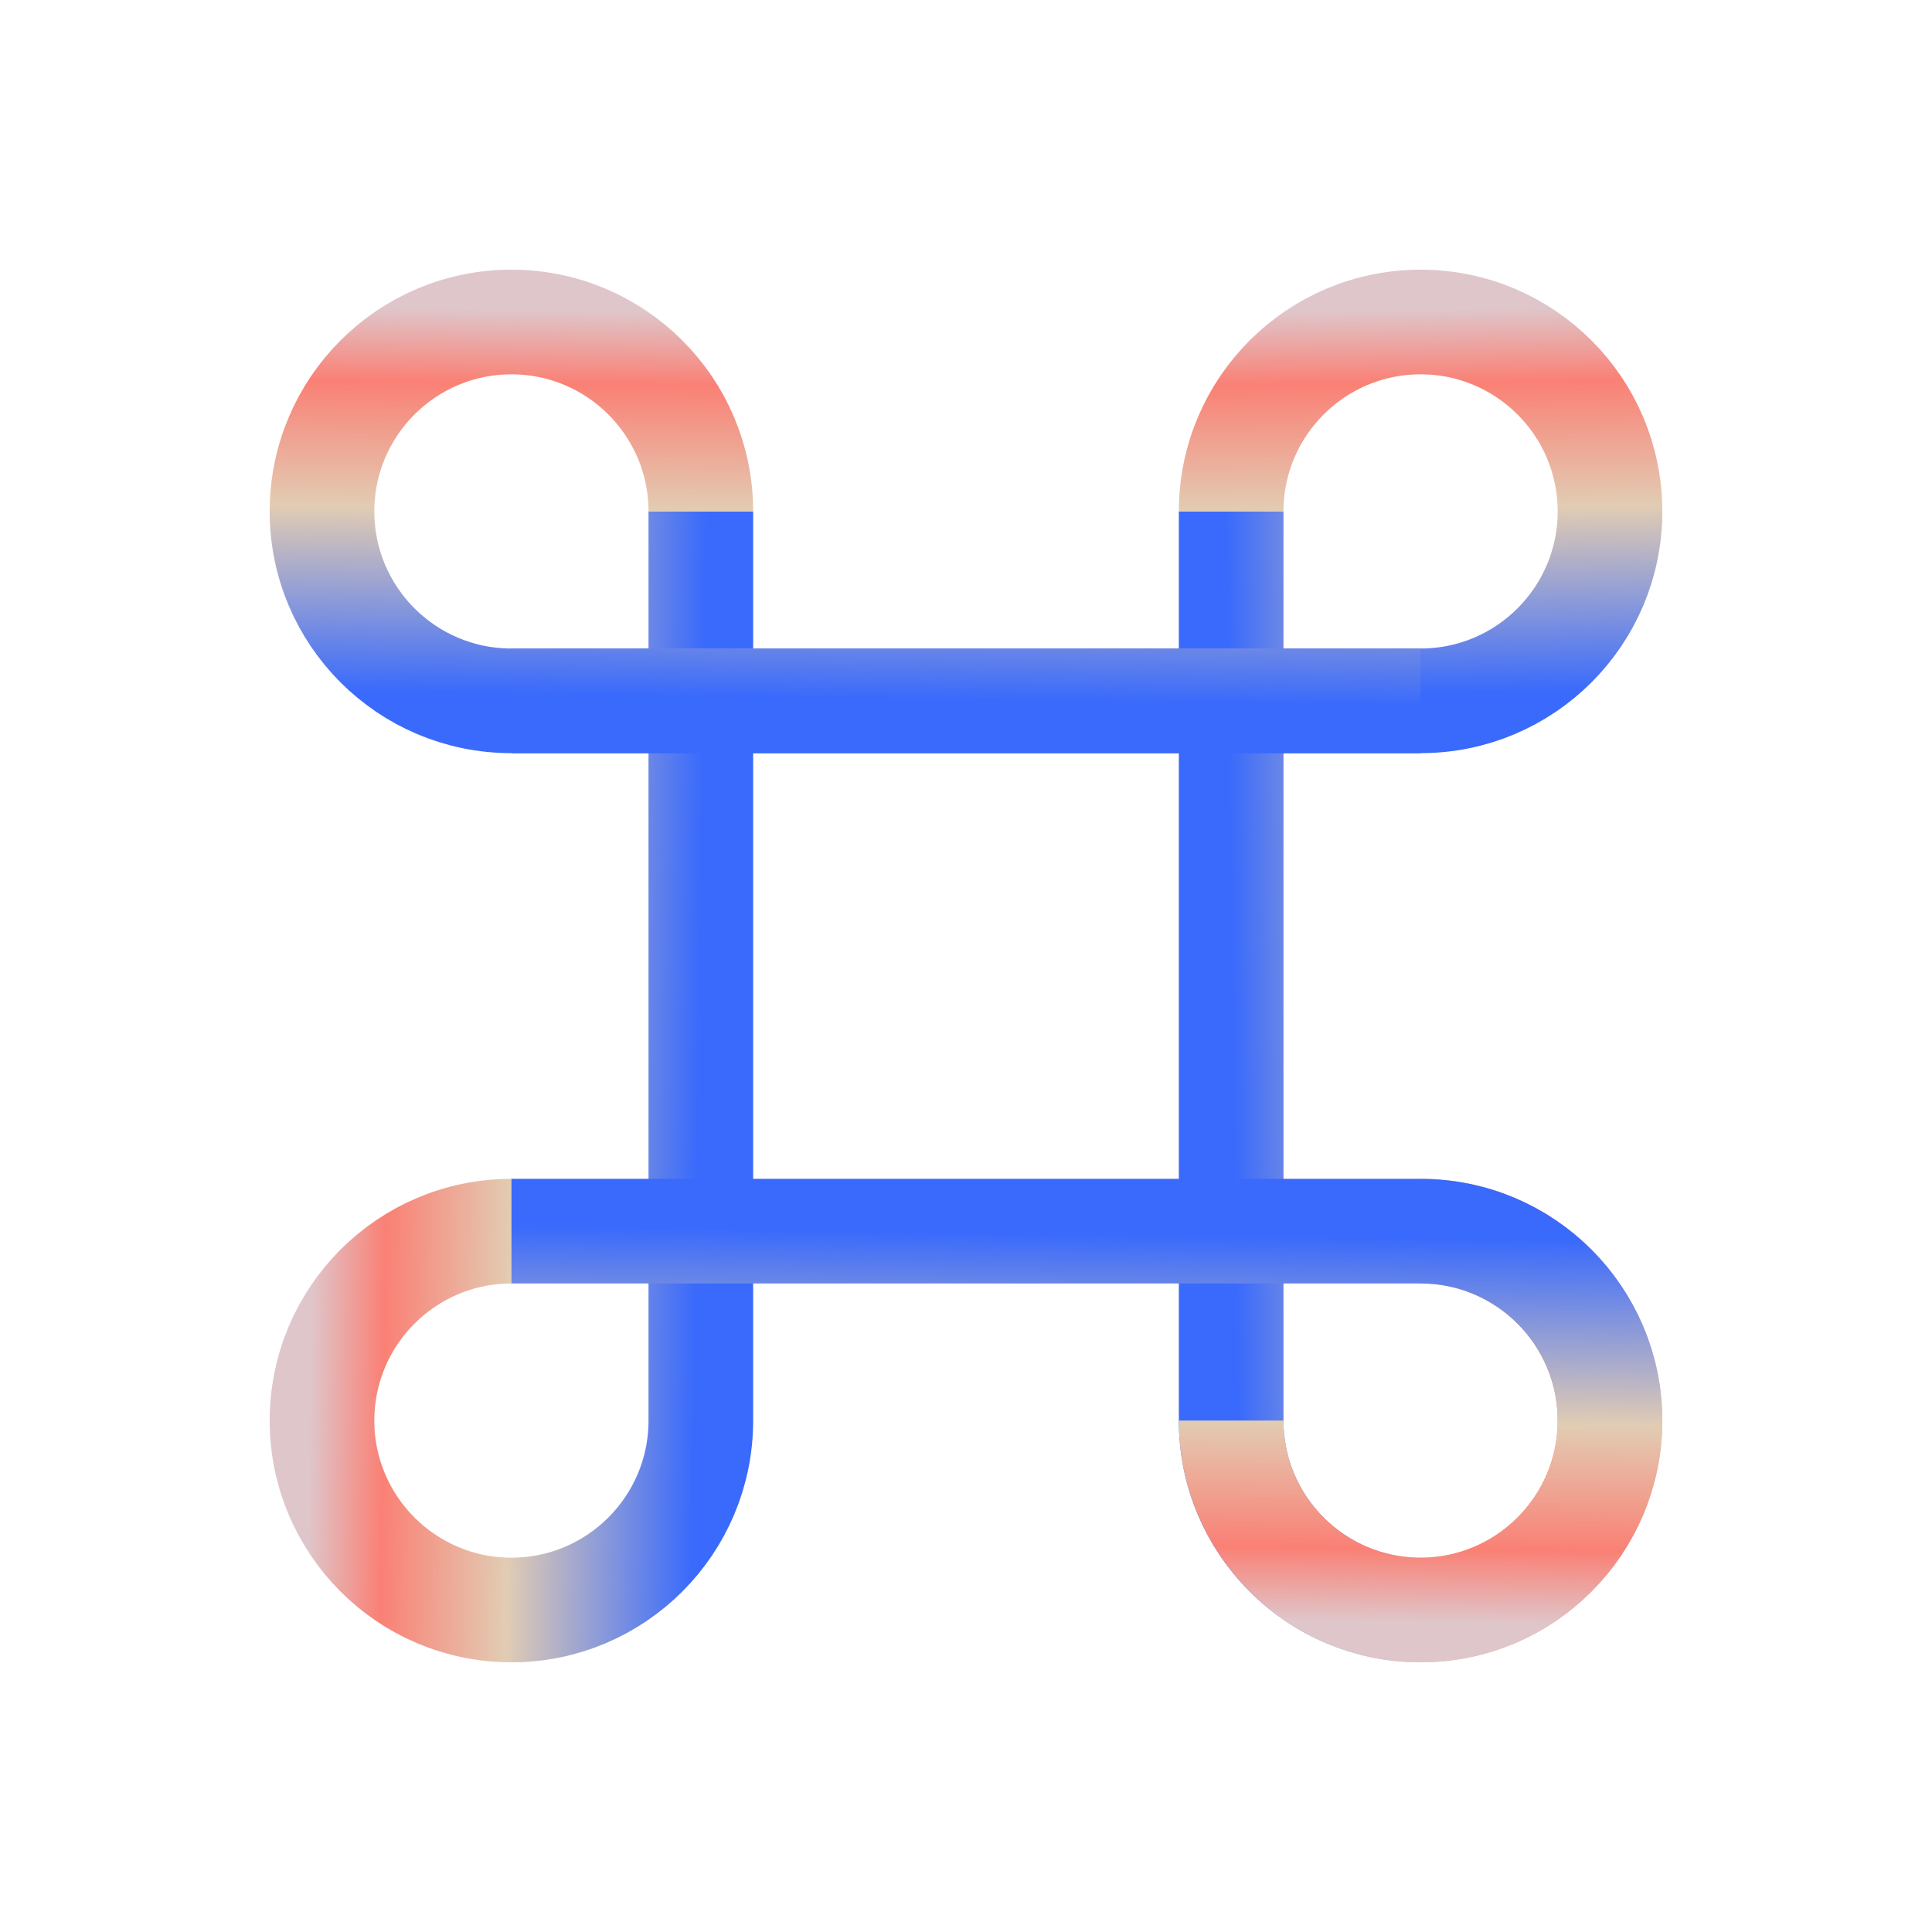
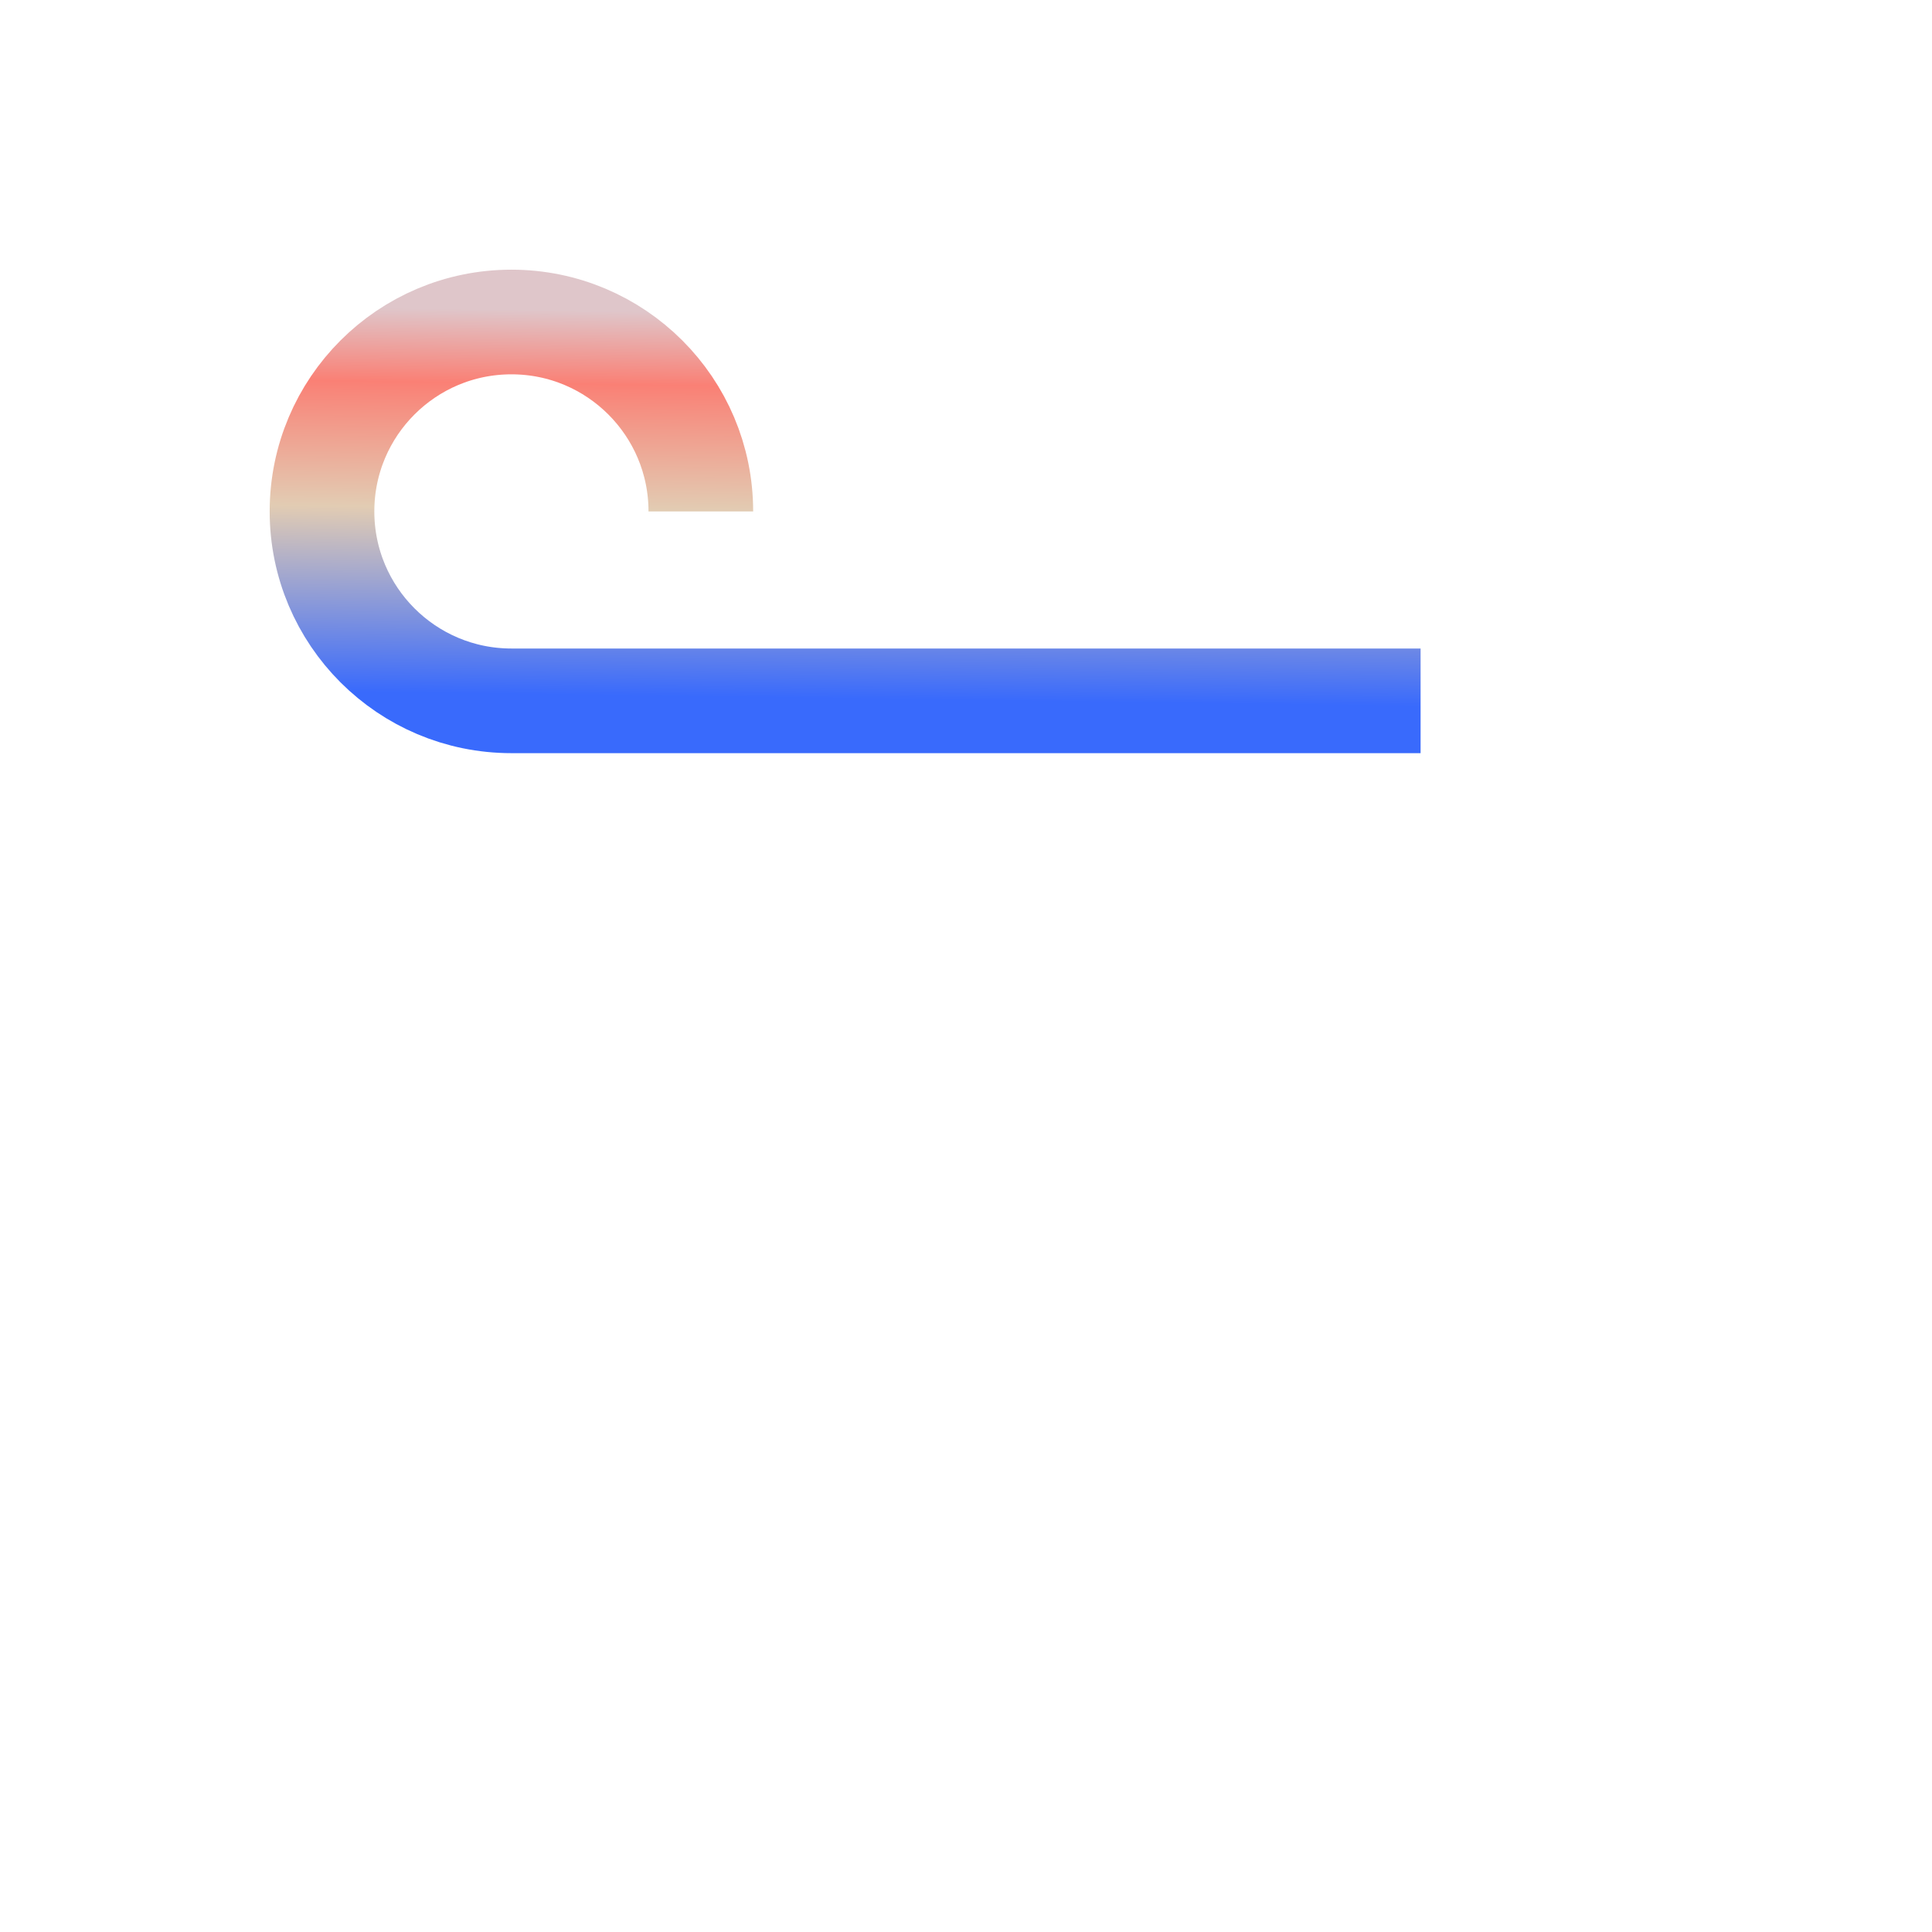
<svg xmlns="http://www.w3.org/2000/svg" width="48" height="48" viewBox="0 0 48 48" fill="none">
-   <path d="M12.706 30.588C10.107 30.588 8 32.695 8 35.294C8 37.893 10.107 40 12.706 40C15.305 40 17.412 37.893 17.412 35.294V12.706" stroke="url(#paint0_linear_3004_2654)" stroke-width="2.6" />
-   <path d="M35.294 30.588C37.893 30.588 40 32.695 40 35.294C40 37.893 37.893 40 35.294 40C32.695 40 30.588 37.893 30.588 35.294V12.706" stroke="url(#paint1_linear_3004_2654)" stroke-width="2.6" />
-   <path d="M30.588 35.294C30.588 37.893 32.695 40 35.294 40C37.893 40 40 37.893 40 35.294C40 32.695 37.893 30.588 35.294 30.588L12.706 30.588" stroke="url(#paint2_linear_3004_2654)" stroke-width="2.6" />
-   <path d="M30.588 12.706C30.588 10.107 32.695 8 35.294 8C37.893 8 40 10.107 40 12.706C40 15.305 37.893 17.412 35.294 17.412L12.706 17.412" stroke="url(#paint3_linear_3004_2654)" stroke-width="2.6" />
  <path d="M17.412 12.706C17.412 10.107 15.305 8 12.706 8C10.107 8 8 10.107 8 12.706C8 15.305 10.107 17.412 12.706 17.412L35.294 17.412" stroke="url(#paint4_linear_3004_2654)" stroke-width="2.6" />
  <defs>
    <linearGradient id="paint0_linear_3004_2654" x1="8" y1="12.706" x2="17.546" y2="12.835" gradientUnits="userSpaceOnUse">
      <stop stop-color="#DFC6CA" />
      <stop offset="0.191" stop-color="#FA8075" />
      <stop offset="0.517" stop-color="#E2CCB3" />
      <stop offset="1" stop-color="#396AFC" />
    </linearGradient>
    <linearGradient id="paint1_linear_3004_2654" x1="40" y1="12.706" x2="30.454" y2="12.835" gradientUnits="userSpaceOnUse">
      <stop stop-color="#DFC6CA" />
      <stop offset="0.191" stop-color="#FA8075" />
      <stop offset="0.517" stop-color="#E2CCB3" />
      <stop offset="1" stop-color="#396AFC" />
    </linearGradient>
    <linearGradient id="paint2_linear_3004_2654" x1="12.706" y1="40" x2="12.835" y2="30.454" gradientUnits="userSpaceOnUse">
      <stop stop-color="#DFC6CA" />
      <stop offset="0.191" stop-color="#FA8075" />
      <stop offset="0.517" stop-color="#E2CCB3" />
      <stop offset="1" stop-color="#396AFC" />
    </linearGradient>
    <linearGradient id="paint3_linear_3004_2654" x1="12.706" y1="8" x2="12.835" y2="17.546" gradientUnits="userSpaceOnUse">
      <stop stop-color="#DFC6CA" />
      <stop offset="0.191" stop-color="#FA8075" />
      <stop offset="0.517" stop-color="#E2CCB3" />
      <stop offset="1" stop-color="#396AFC" />
    </linearGradient>
    <linearGradient id="paint4_linear_3004_2654" x1="35.294" y1="8" x2="35.165" y2="17.546" gradientUnits="userSpaceOnUse">
      <stop stop-color="#DFC6CA" />
      <stop offset="0.191" stop-color="#FA8075" />
      <stop offset="0.517" stop-color="#E2CCB3" />
      <stop offset="1" stop-color="#396AFC" />
    </linearGradient>
  </defs>
</svg>